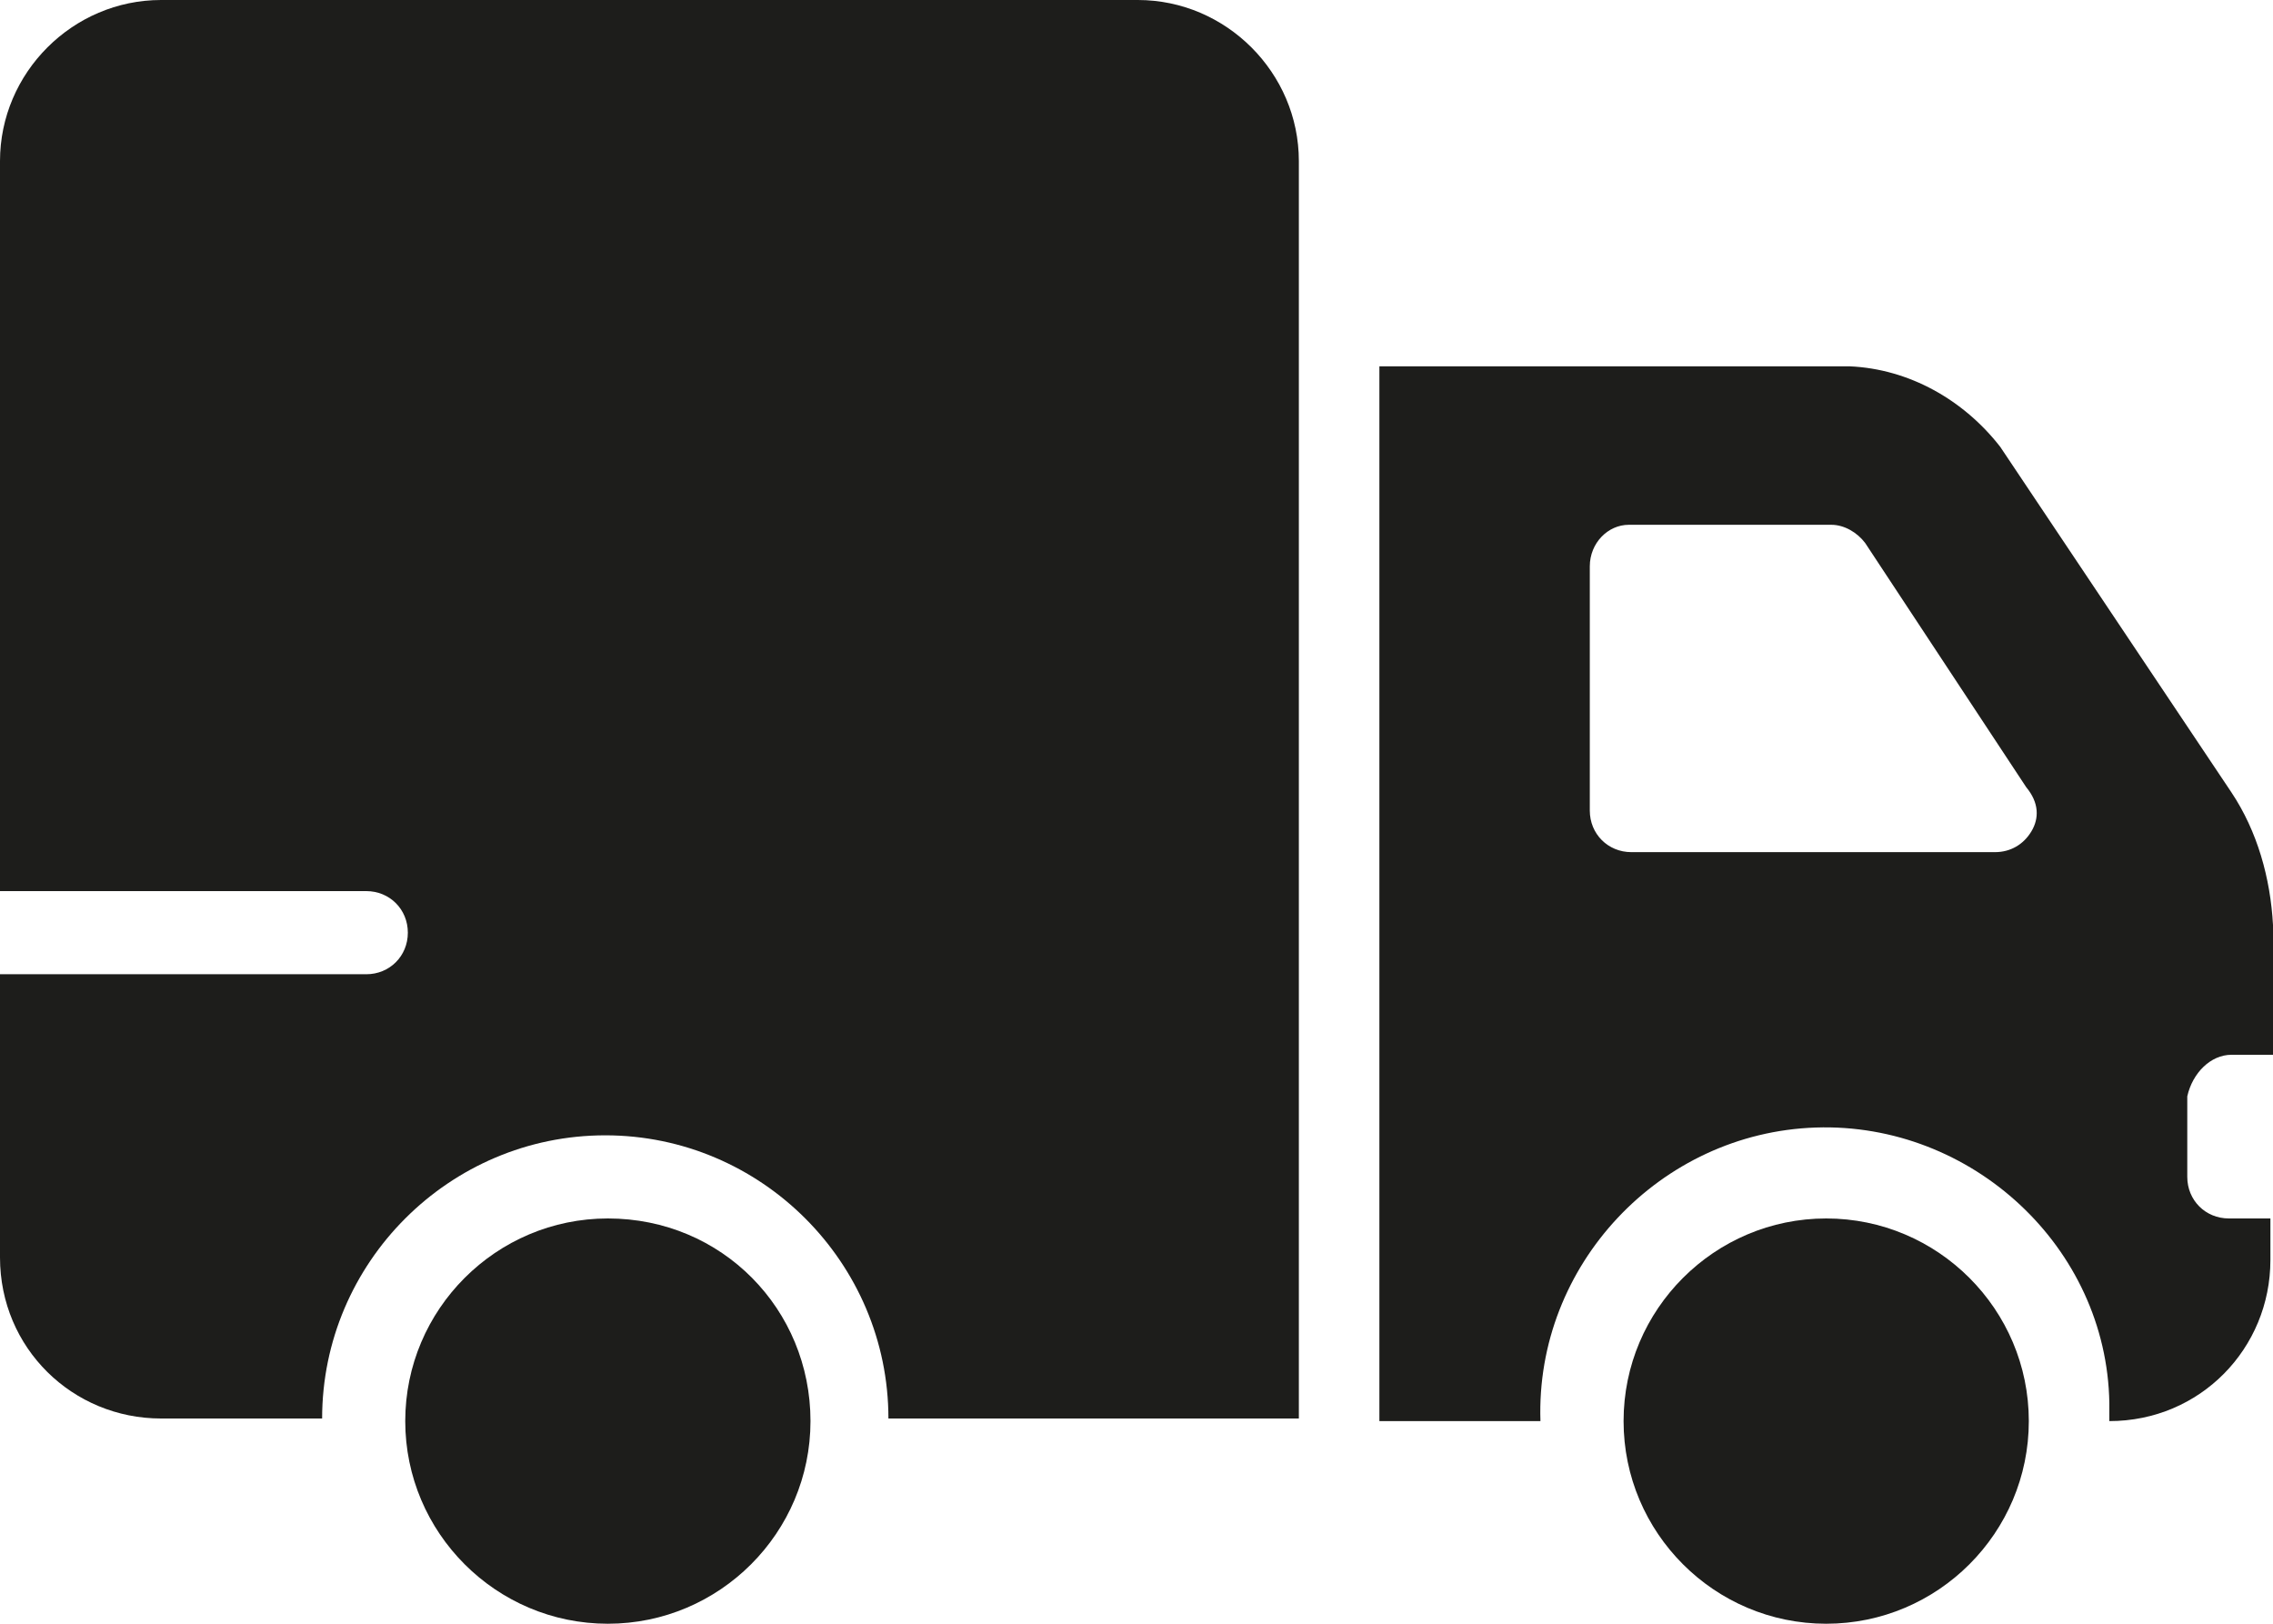
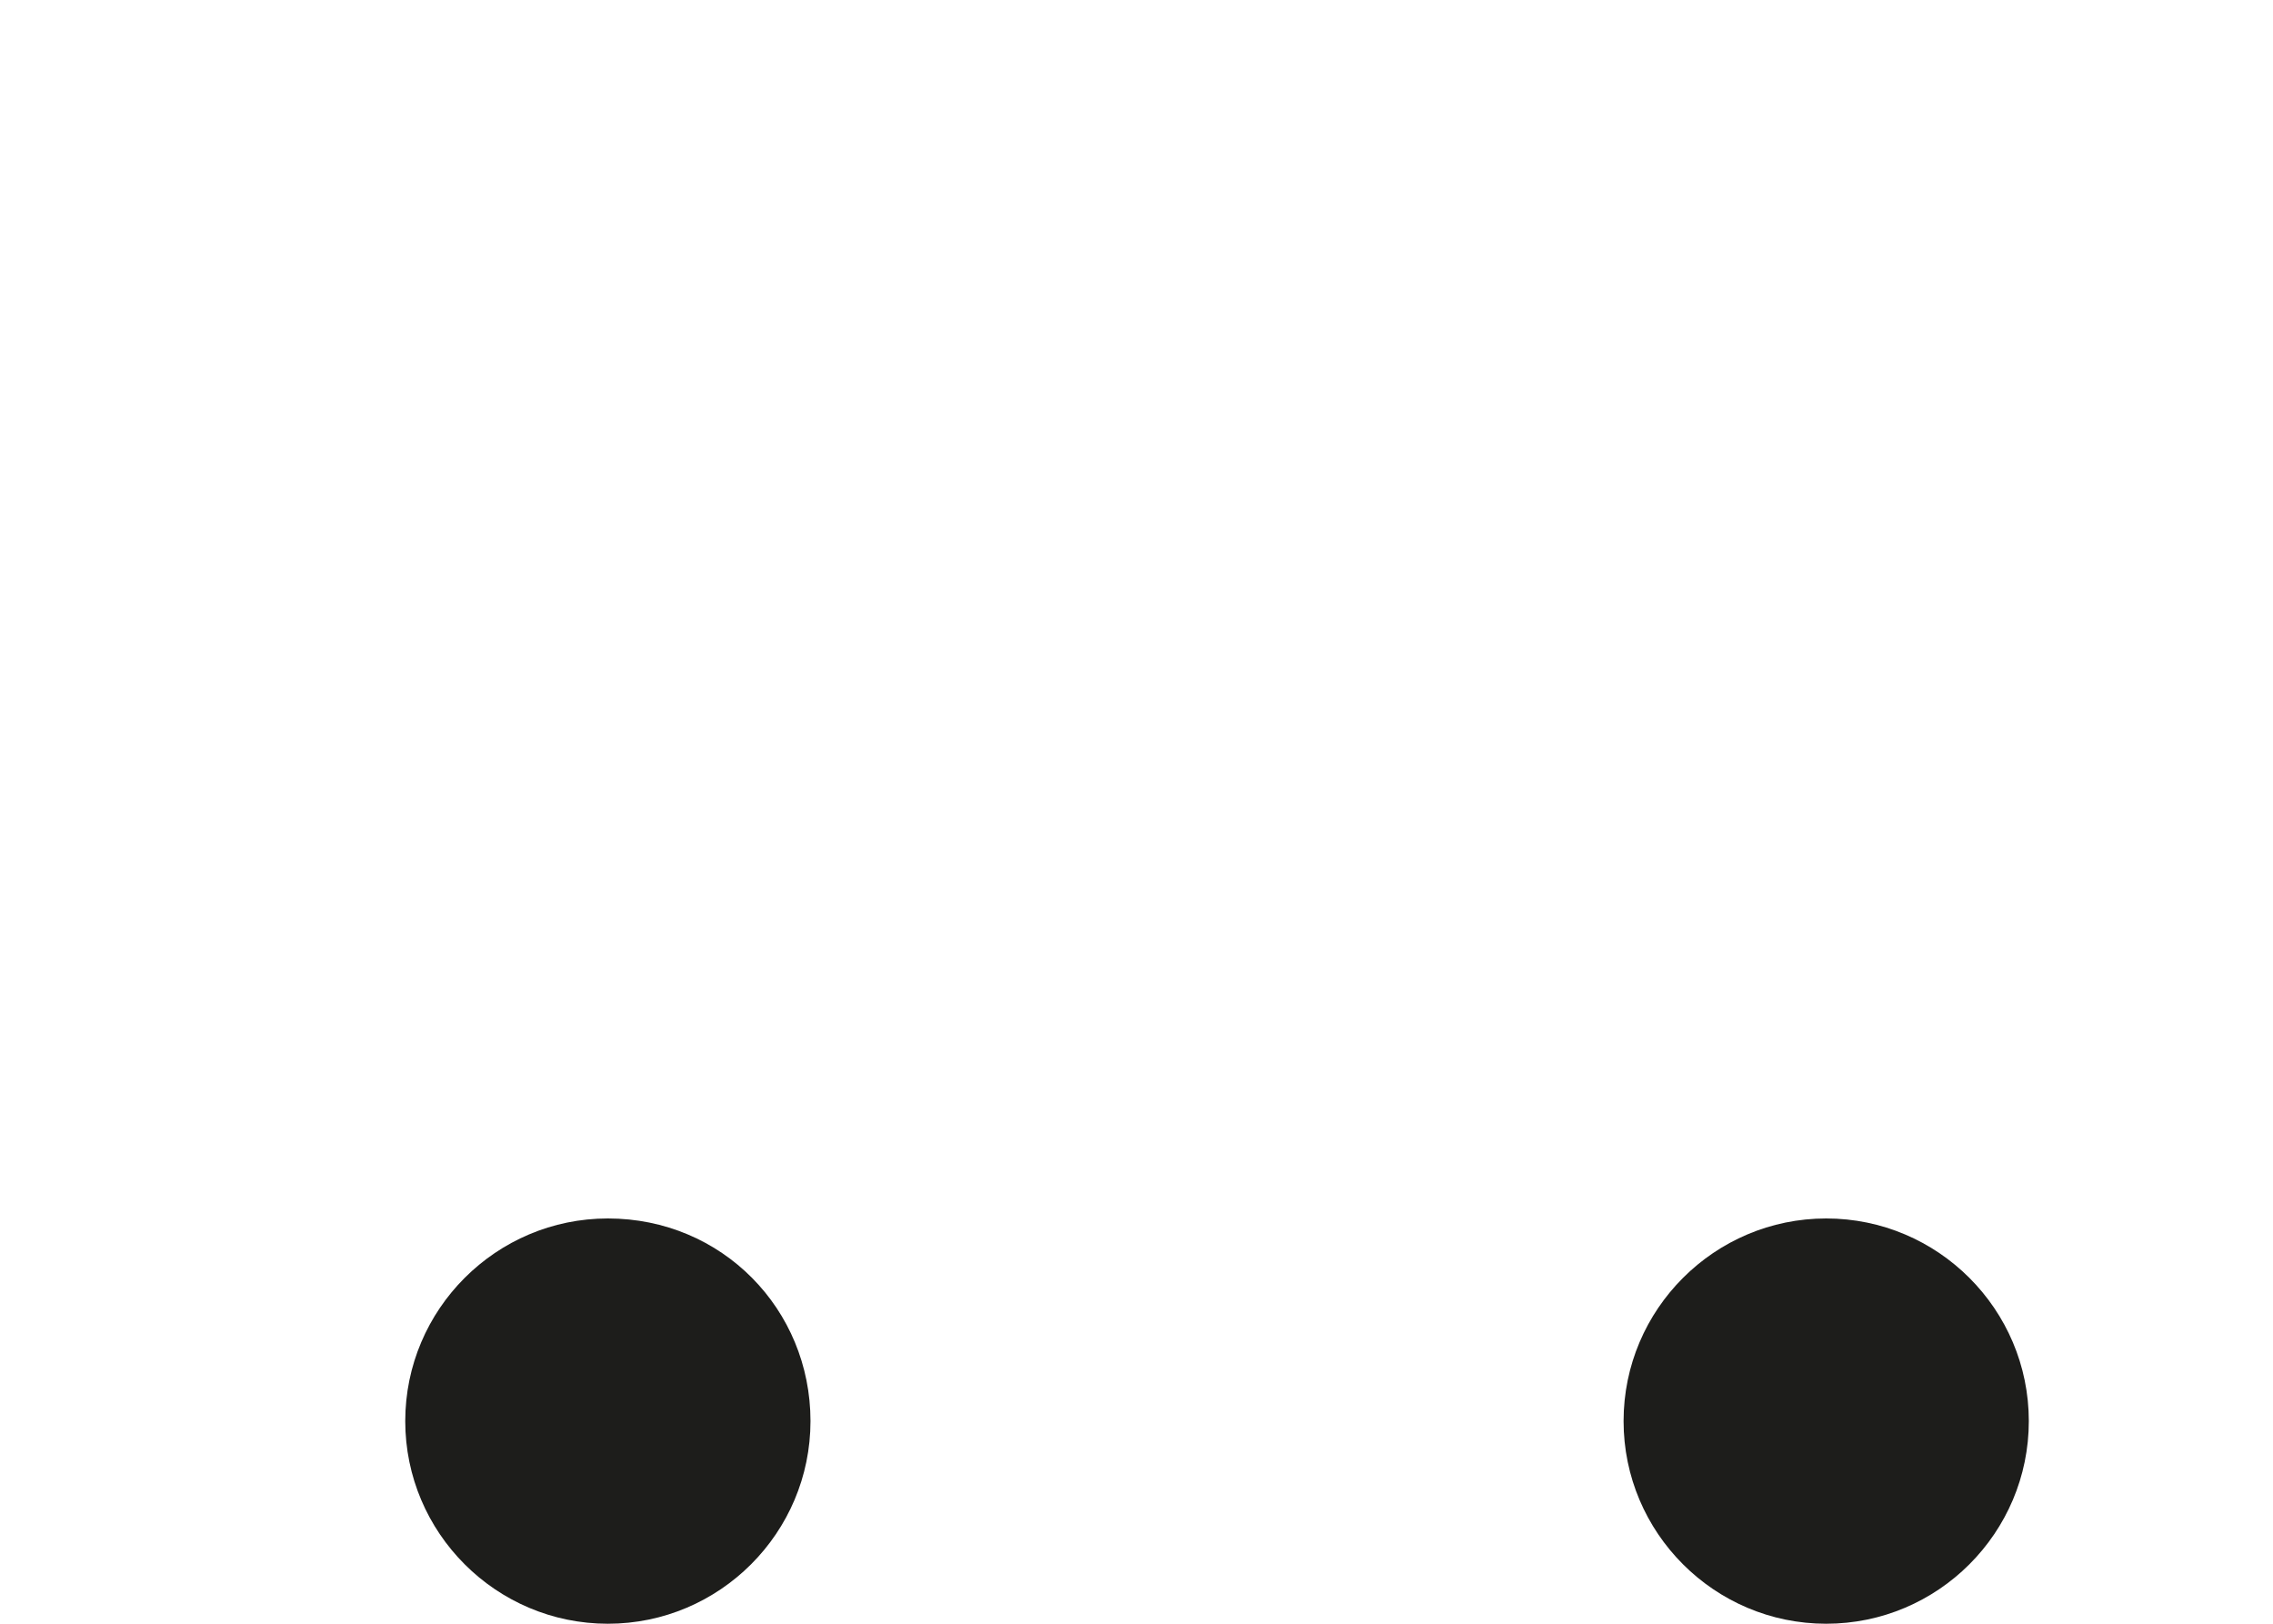
<svg xmlns="http://www.w3.org/2000/svg" id="Calque_1" x="0px" y="0px" viewBox="0 0 87.5 62.5" style="enable-background:new 0 0 87.5 62.5;" xml:space="preserve">
  <style type="text/css">	.st0{fill:#1D1D1B;}</style>
  <title>Fichier 10</title>
  <g id="Calque_2_1_">
    <g id="Calque_1-2">
      <path class="st0" d="M31.2,54.7c0,4.3-3.5,7.8-7.8,7.8s-7.8-3.5-7.8-7.8c0-4.3,3.5-7.8,7.8-7.8c0,0,0,0,0,0    C27.8,46.9,31.2,50.4,31.2,54.7L31.2,54.7" />
      <path class="st0" d="M78.1,54.7c0,4.3-3.5,7.8-7.8,7.8c-4.3,0-7.8-3.5-7.8-7.8s3.5-7.8,7.8-7.8l0,0C74.6,46.9,78.1,50.4,78.1,54.7    " />
-       <path class="st0" d="M43.8,0H6.2C2.8,0,0,2.8,0,6.2v28.1h14.1c0.9,0,1.6,0.7,1.6,1.6c0,0.9-0.7,1.6-1.6,1.6c0,0,0,0,0,0H0v10.9    c0,3.5,2.8,6.2,6.2,6.2h6.2c0-6,4.9-10.9,10.9-10.9c6,0,10.9,4.9,10.9,10.9H50V6.2C50,2.8,47.2,0,43.8,0z" />
-       <path class="st0" d="M78.2,32c-0.3,0.5-0.8,0.8-1.4,0.8H62.8c-0.9,0-1.6-0.7-1.6-1.6c0,0,0,0,0,0v-9.4c0-0.9,0.7-1.6,1.5-1.6    c0,0,0,0,0,0h7.8c0.5,0,1,0.3,1.3,0.7l6.2,9.4C78.5,30.9,78.5,31.5,78.2,32z M85.9,40.6h1.6v-5c-0.1-1.8-0.6-3.6-1.6-5.1    l-8.9-13.3c-1.4-1.8-3.5-3-5.8-3.1H53.1v40.6h6.2c-0.2-6,4.6-11.1,10.6-11.3S81.1,48,81.2,54c0,0.2,0,0.4,0,0.7    c3.5,0,6.2-2.8,6.2-6.2v-1.6h-1.6c-0.9,0-1.6-0.7-1.6-1.6v-3.1C84.4,41.3,85.1,40.6,85.9,40.6z" />
    </g>
  </g>
</svg>